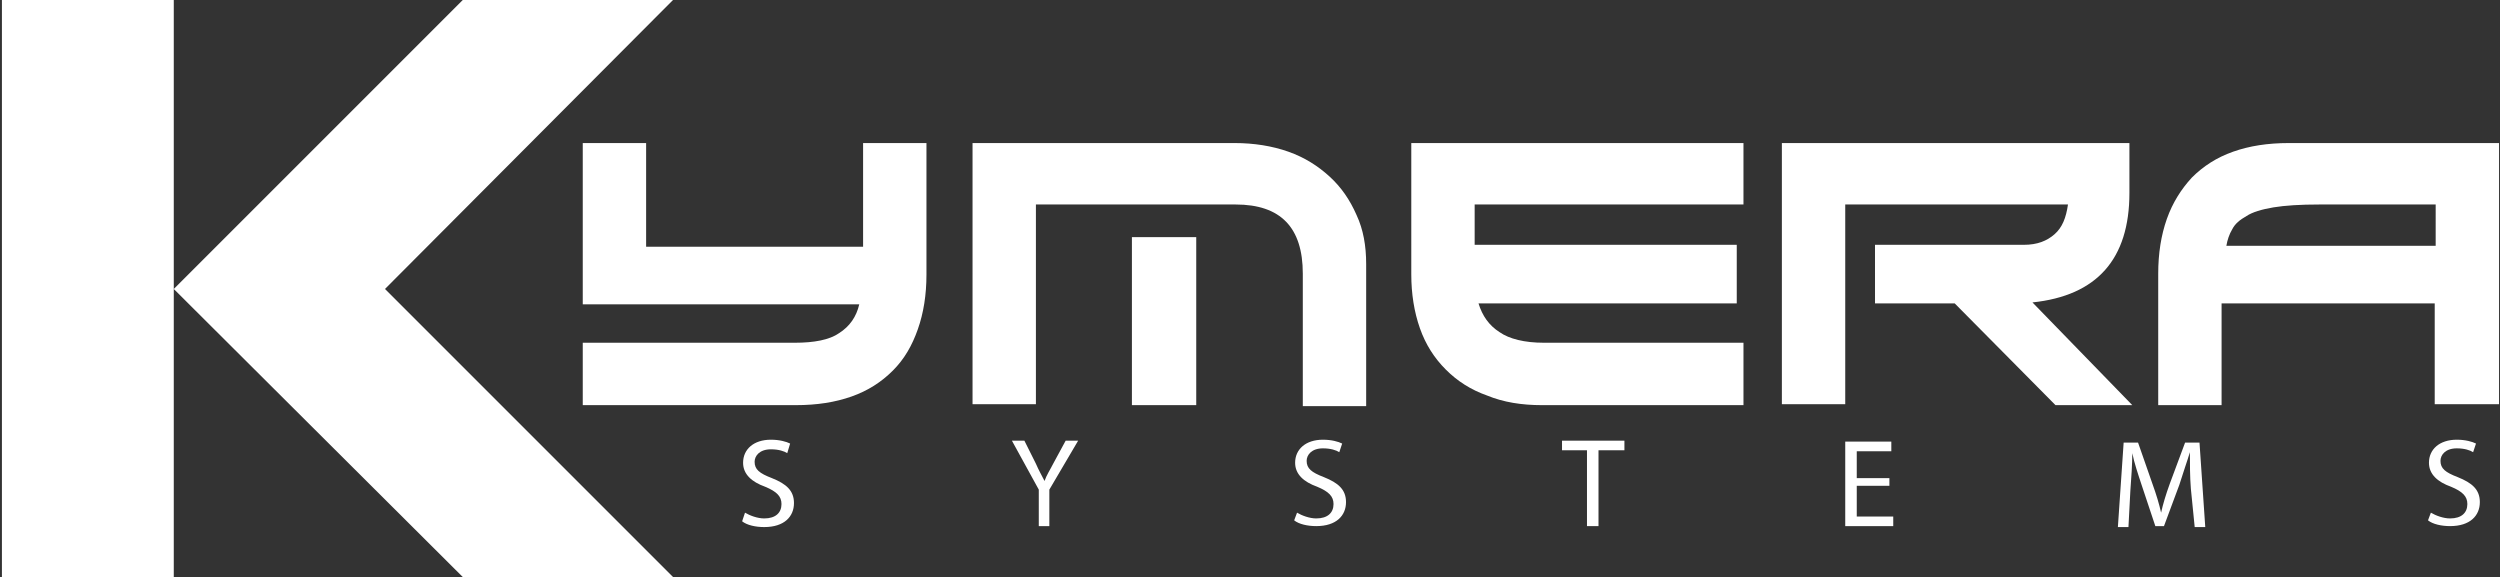
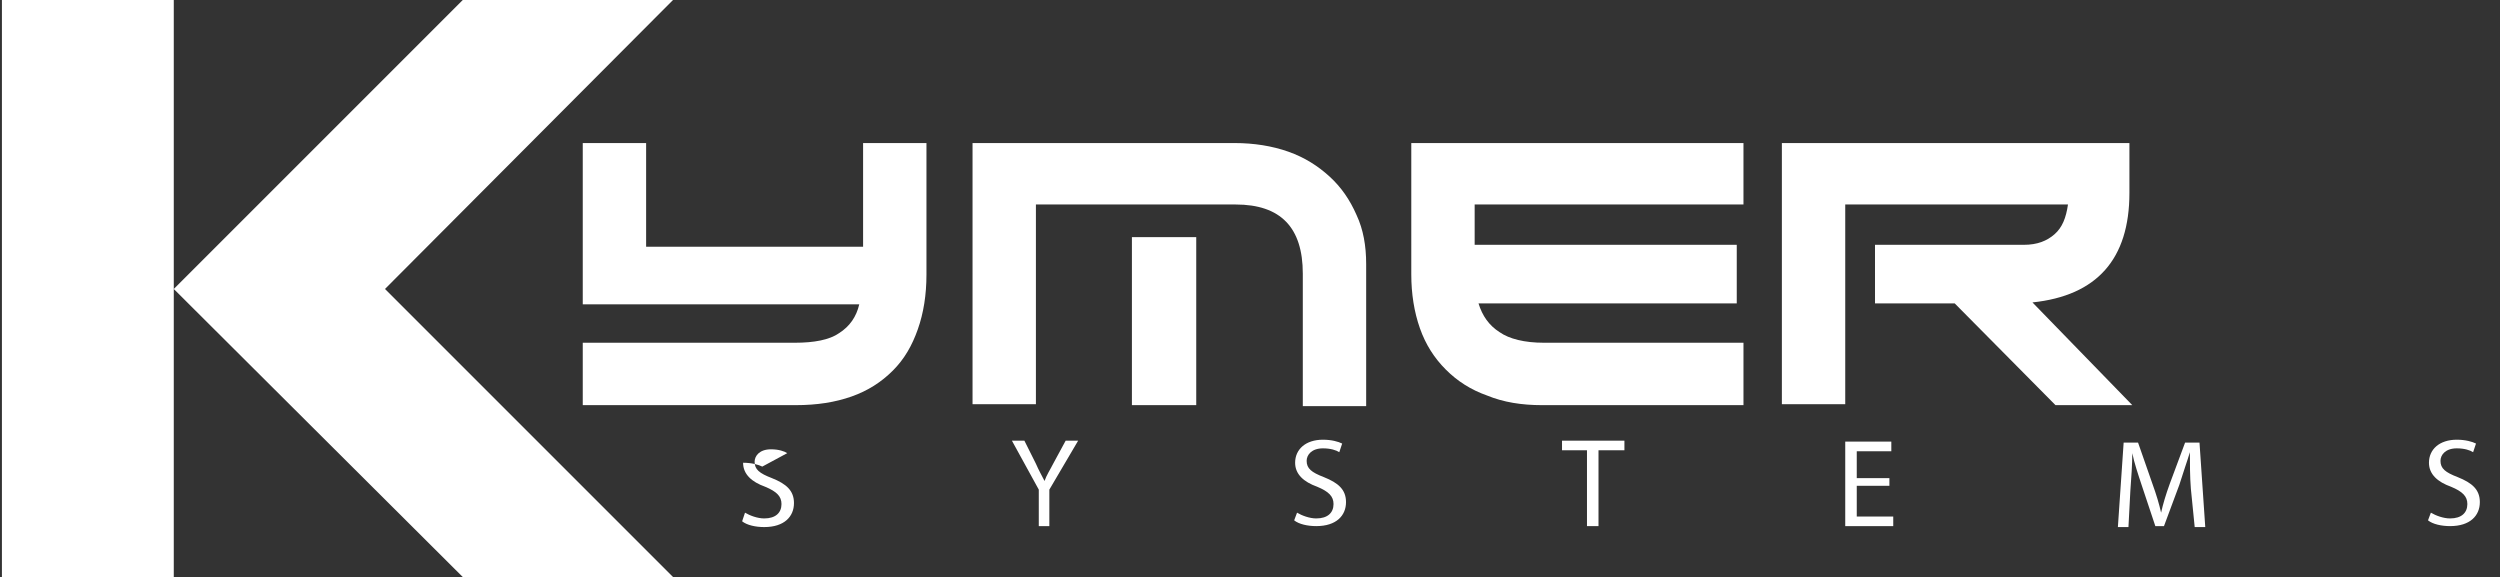
<svg xmlns="http://www.w3.org/2000/svg" version="1.1" id="Layer_1" x="0px" y="0px" viewBox="0 0 260.4 60.1" style="enable-background:new 0 0 260.4 60.1;" xml:space="preserve">
  <rect x="0" y="0" width="260.4" height="60.1" fill="#333333" stroke="none" />
  <style type="text/css">
	.st0{fill:#FFFFFF;}
</style>
  <rect x="0.2" y="0" class="st0" width="17.9" height="60.1" />
  <g>
    <polygon class="st0" points="70.1,0 48.2,0 18.1,30.1 48.2,60.1 70.1,60.1 40.1,30.1  " />
    <g>
      <g>
-         <path class="st0" d="M77.6,53.4c0.5,0.3,1.3,0.6,2,0.6c1.2,0,1.8-0.6,1.8-1.5c0-0.8-0.5-1.3-1.7-1.8c-1.4-0.5-2.3-1.3-2.3-2.5     c0-1.4,1.1-2.4,2.9-2.4c0.9,0,1.6,0.2,2,0.4L82,47.2c-0.3-0.2-0.9-0.4-1.7-0.4c-1.2,0-1.7,0.7-1.7,1.3c0,0.8,0.5,1.2,1.8,1.7     c1.5,0.6,2.3,1.3,2.3,2.6c0,1.4-1,2.5-3.1,2.5c-0.9,0-1.8-0.2-2.3-0.6L77.6,53.4z" />
+         <path class="st0" d="M77.6,53.4c0.5,0.3,1.3,0.6,2,0.6c1.2,0,1.8-0.6,1.8-1.5c0-0.8-0.5-1.3-1.7-1.8c-1.4-0.5-2.3-1.3-2.3-2.5     c0.9,0,1.6,0.2,2,0.4L82,47.2c-0.3-0.2-0.9-0.4-1.7-0.4c-1.2,0-1.7,0.7-1.7,1.3c0,0.8,0.5,1.2,1.8,1.7     c1.5,0.6,2.3,1.3,2.3,2.6c0,1.4-1,2.5-3.1,2.5c-0.9,0-1.8-0.2-2.3-0.6L77.6,53.4z" />
        <path class="st0" d="M108.2,54.8V51l-2.8-5.1h1.3l1.2,2.4c0.3,0.7,0.6,1.2,0.9,1.8h0c0.2-0.6,0.6-1.2,0.9-1.8l1.3-2.4h1.3l-3,5.1     v3.8H108.2z" />
        <path class="st0" d="M135.1,53.4c0.5,0.3,1.3,0.6,2,0.6c1.2,0,1.8-0.6,1.8-1.5c0-0.8-0.5-1.3-1.7-1.8c-1.4-0.5-2.3-1.3-2.3-2.5     c0-1.4,1.1-2.4,2.9-2.4c0.9,0,1.6,0.2,2,0.4l-0.3,0.9c-0.3-0.2-0.9-0.4-1.7-0.4c-1.2,0-1.7,0.7-1.7,1.3c0,0.8,0.5,1.2,1.8,1.7     c1.5,0.6,2.3,1.3,2.3,2.6c0,1.4-1,2.5-3.1,2.5c-0.9,0-1.8-0.2-2.3-0.6L135.1,53.4z" />
        <path class="st0" d="M165.4,46.9h-2.7v-1h6.5v1h-2.7v7.9h-1.2V46.9z" />
        <path class="st0" d="M196.8,50.6h-3.4v3.2h3.8v1h-5v-8.8h4.8v1h-3.6v2.8h3.4V50.6z" />
        <path class="st0" d="M228.2,50.9c-0.1-1.2-0.1-2.7-0.1-3.8h0c-0.3,1-0.7,2.1-1.1,3.4l-1.6,4.3h-0.9l-1.4-4.2     c-0.4-1.2-0.8-2.4-1-3.4h0c0,1.1-0.1,2.6-0.2,3.9l-0.2,3.8h-1.1l0.6-8.8h1.5l1.5,4.3c0.4,1.1,0.7,2.1,0.9,3h0     c0.2-0.9,0.5-1.9,0.9-3l1.6-4.3h1.5l0.6,8.8h-1.1L228.2,50.9z" />
        <path class="st0" d="M253.2,53.4c0.5,0.3,1.3,0.6,2,0.6c1.2,0,1.8-0.6,1.8-1.5c0-0.8-0.5-1.3-1.7-1.8c-1.4-0.5-2.3-1.3-2.3-2.5     c0-1.4,1.1-2.4,2.9-2.4c0.9,0,1.6,0.2,2,0.4l-0.3,0.9c-0.3-0.2-0.9-0.4-1.7-0.4c-1.2,0-1.7,0.7-1.7,1.3c0,0.8,0.5,1.2,1.8,1.7     c1.5,0.6,2.3,1.3,2.3,2.6c0,1.4-1,2.5-3.1,2.5c-0.9,0-1.8-0.2-2.3-0.6L253.2,53.4z" />
      </g>
    </g>
    <g>
      <path class="st0" d="M96.5,14.9v13.7c0,2.1-0.3,4-0.9,5.7C95,36,94.2,37.4,93,38.6c-1.2,1.2-2.6,2.1-4.3,2.7    c-1.7,0.6-3.6,0.9-5.8,0.9H60.7v-6.5h22.1c2,0,3.6-0.3,4.6-1c1.1-0.7,1.8-1.7,2.1-3H60.7V14.9h6.6v10.8h22.6V14.9H96.5z" />
      <path class="st0" d="M101.2,14.9h27.4c2,0,3.9,0.3,5.6,0.9c1.7,0.6,3.1,1.5,4.3,2.6c1.2,1.1,2.1,2.4,2.8,4c0.7,1.5,1,3.2,1,5.1    v14.8h-6.6V28.5c0-4.8-2.3-7.2-7-7.2h-20.8v20.8h-6.6V14.9z M117.9,24.7h6.7v17.5h-6.7V24.7z" />
      <path class="st0" d="M181.6,21.3h-28v4.2h27.3v6.1H154c0.4,1.3,1.1,2.3,2.2,3c1,0.7,2.6,1.1,4.6,1.1h20.8v6.5h-21    c-2.1,0-4-0.3-5.7-1c-1.7-0.6-3.1-1.5-4.3-2.7c-1.2-1.2-2.1-2.6-2.7-4.3c-0.6-1.7-0.9-3.6-0.9-5.6V14.9h34.6V21.3z" />
      <path class="st0" d="M195.3,25.5h15.5c1.4,0,2.4-0.4,3.2-1.1c0.8-0.7,1.2-1.7,1.4-3.1h-23.2v20.8h-6.6V14.9h36.2v5.2    c0,6.9-3.4,10.7-10.1,11.4l10.4,10.7h-8l-10.5-10.6h-8.3V25.5z" />
-       <path class="st0" d="M260.3,42.1h-6.7V31.6h-22.2v10.6h-6.6V28.5c0-2.1,0.3-4,0.9-5.7c0.6-1.7,1.5-3.1,2.6-4.3    c1.2-1.2,2.6-2.1,4.3-2.7c1.7-0.6,3.6-0.9,5.8-0.9h21.9V42.1z M253.6,21.3h-12c-2,0-3.6,0.1-4.8,0.3c-1.2,0.2-2.2,0.5-2.8,0.9    c-0.7,0.4-1.2,0.8-1.5,1.4c-0.3,0.5-0.5,1.1-0.6,1.7h21.8V21.3z" />
    </g>
  </g>
</svg>